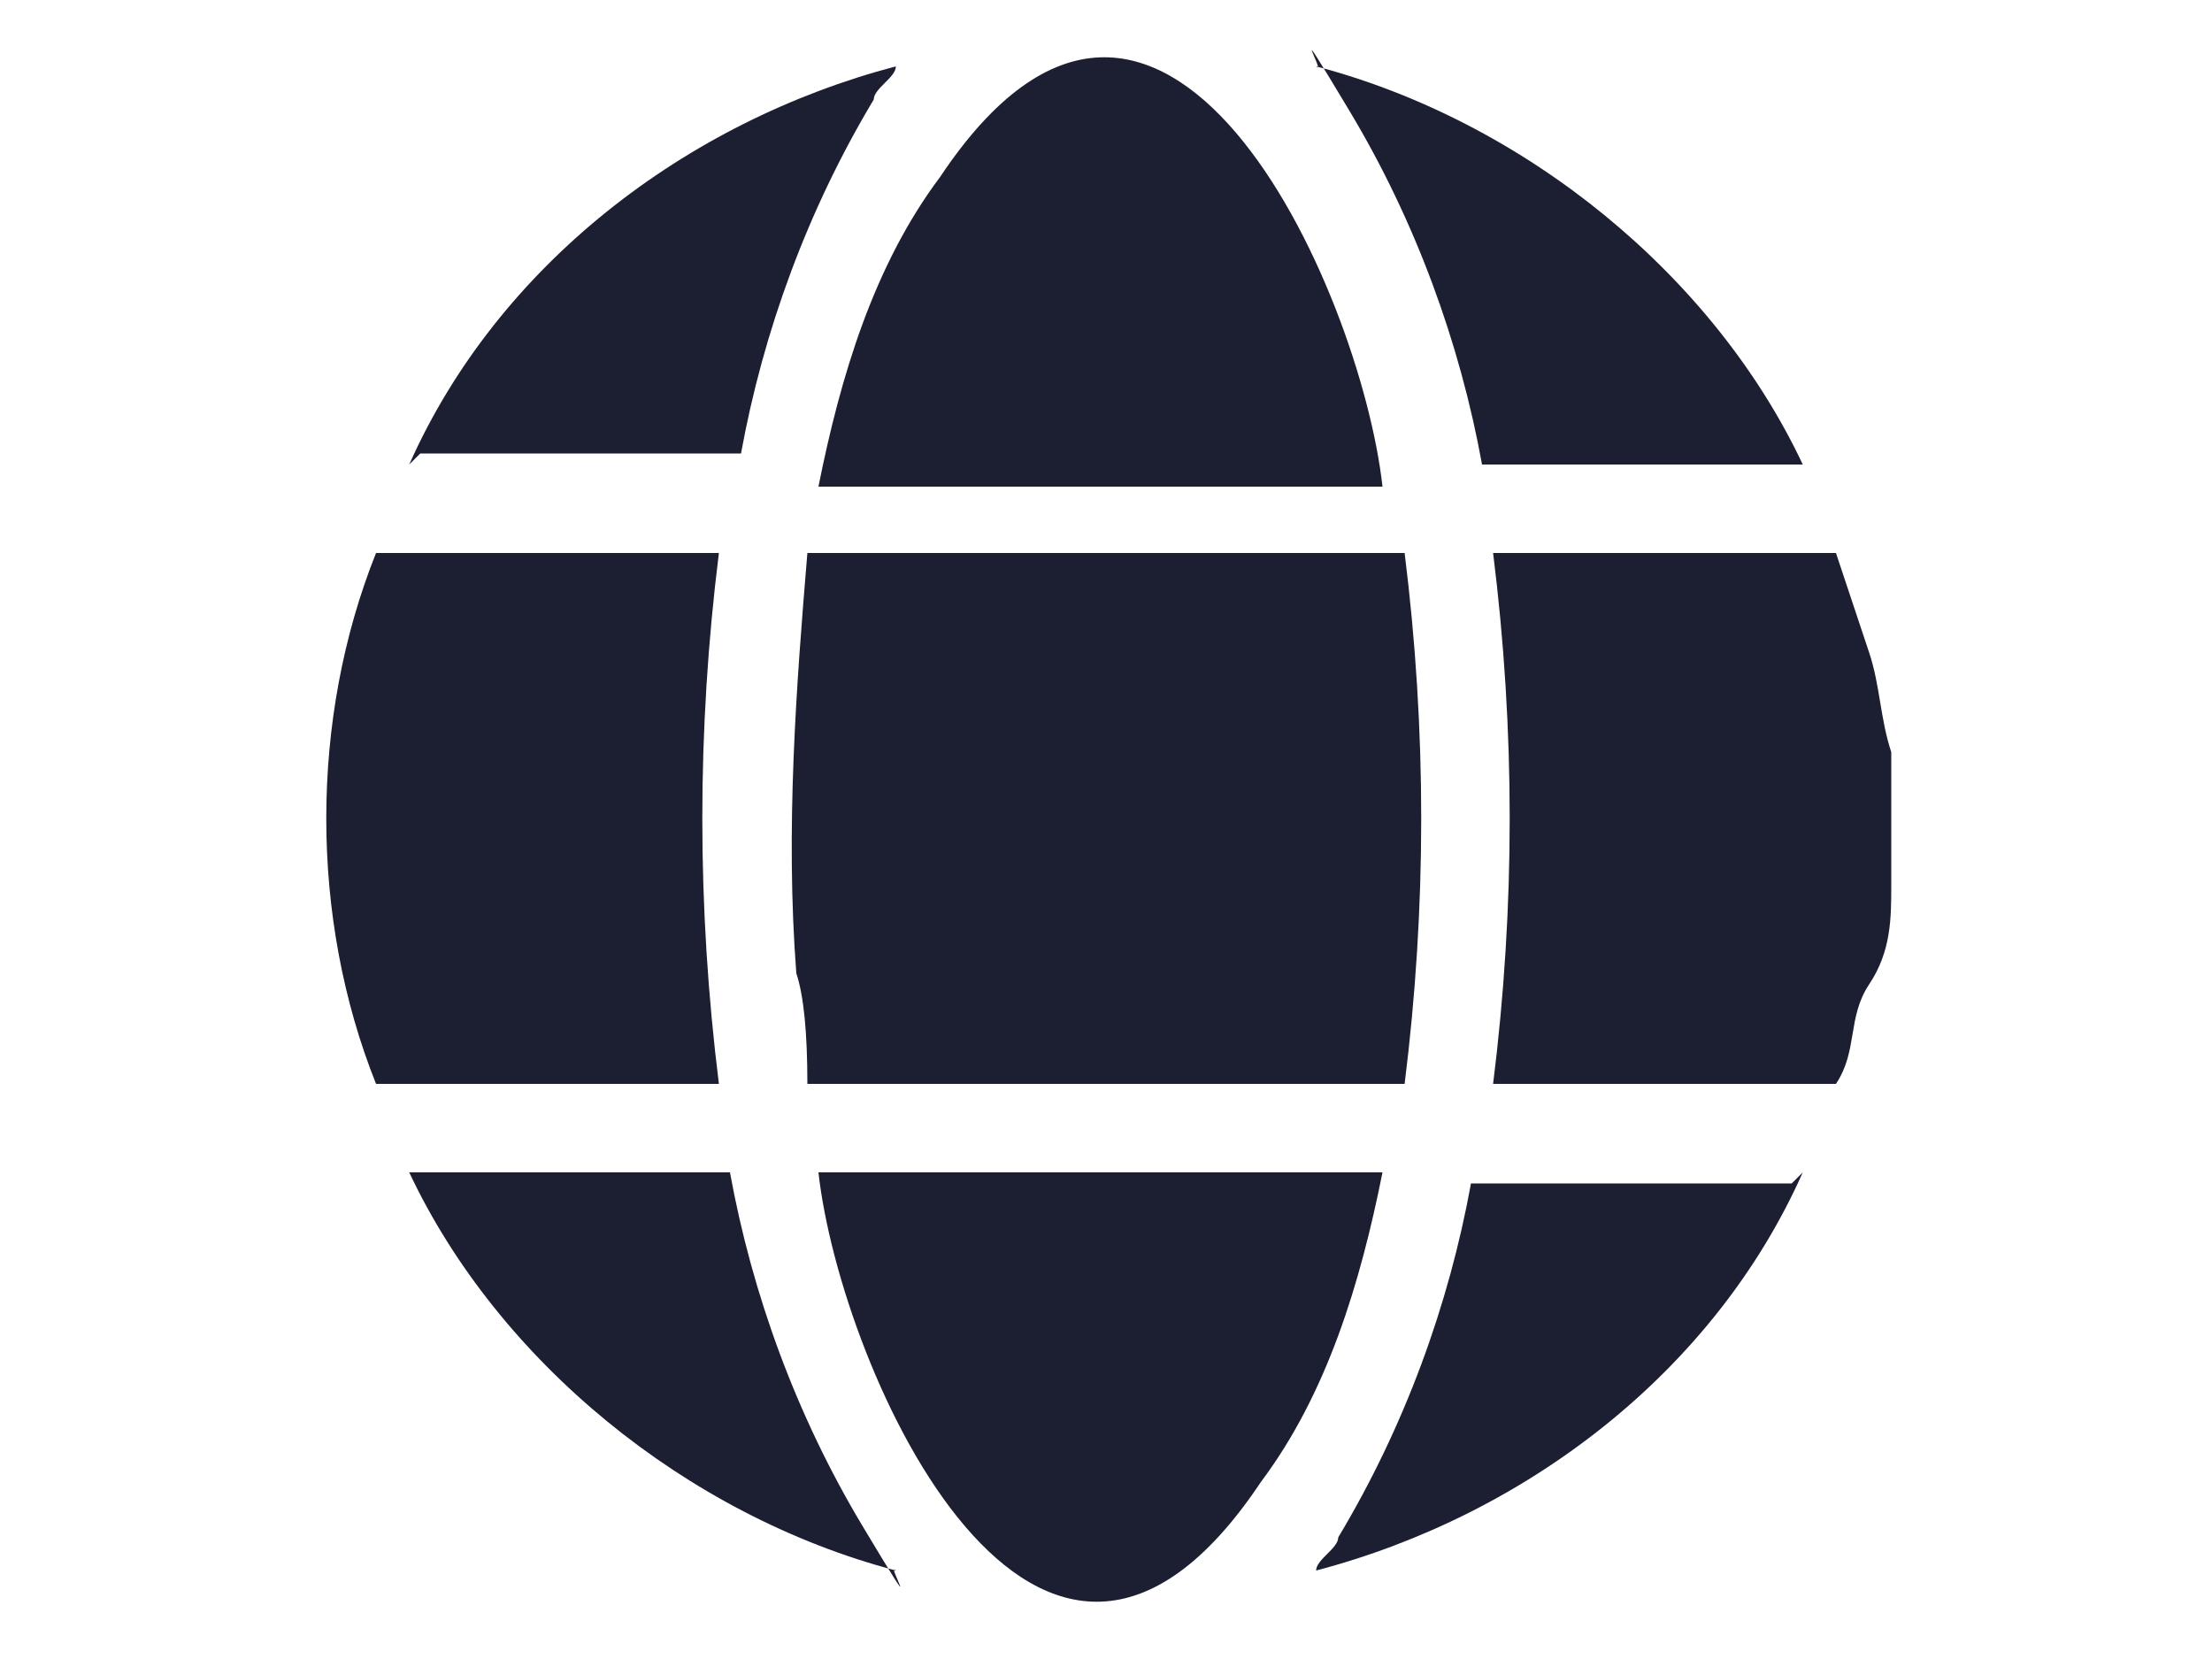
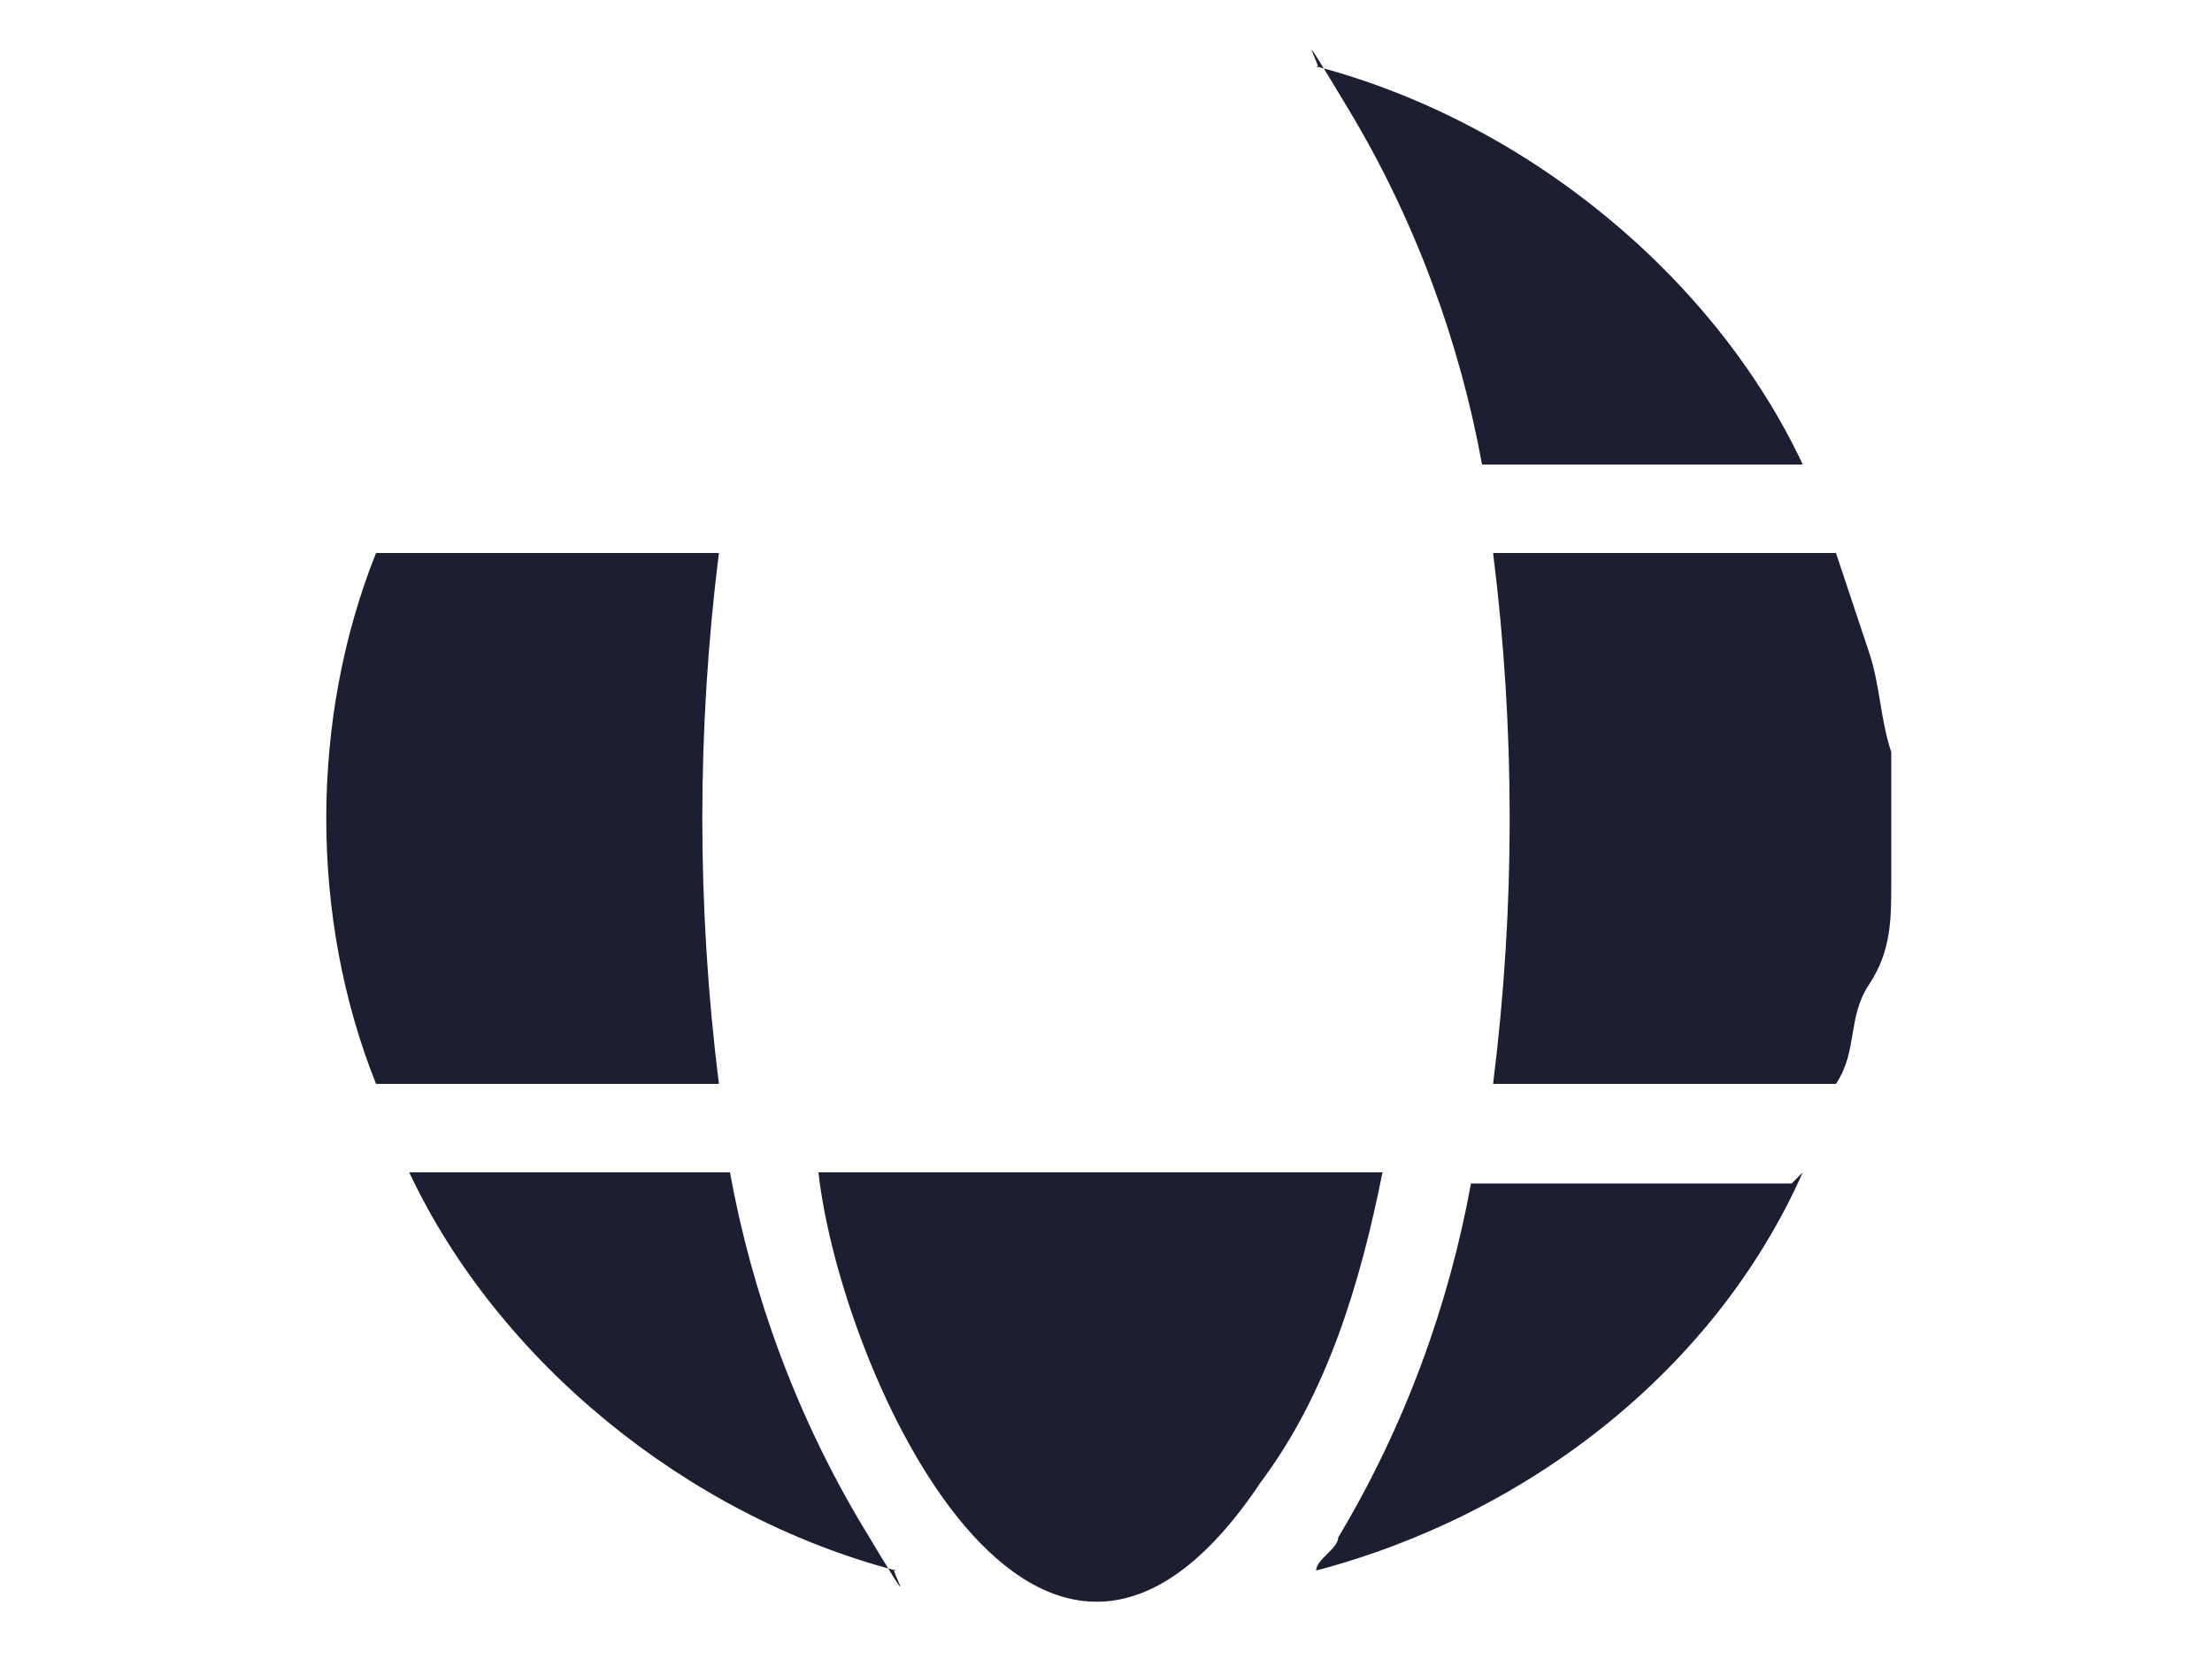
<svg xmlns="http://www.w3.org/2000/svg" id="Layer_1" data-name="Layer 1" width="20" height="15" viewBox="0 0 20 15">
  <defs>
    <style>
      .cls-1 {
        fill: #1c1e31;
      }
    </style>
  </defs>
  <path class="cls-1" d="M17.1,6.8c0,.3,0,.9,0,1.2s0,.6-.2.9-.1.6-.3.9h-3.1c.2-1.6.2-3.2,0-4.8h3.1c.1.3.2.6.3.9s.1.6.2.9Z" />
-   <path class="cls-1" d="M12.7,5c.2,1.6.2,3.2,0,4.8h-5.4q0-.7-.1-1c-.1-1.3,0-2.6.1-3.8h5.4Z" />
  <path class="cls-1" d="M6.5,5c-.2,1.6-.2,3.2,0,4.8h-3.1c-.6-1.5-.6-3.3,0-4.8h3.1Z" />
  <path class="cls-1" d="M12.5,10.6c-.2,1-.5,2-1.1,2.8-2,3-3.8-1-4-2.8h5.1Z" />
-   <path class="cls-1" d="M7.4,4.4c.2-1,.5-2,1.1-2.8,2-3,3.8,1,4,2.8h-5.1Z" />
-   <path class="cls-1" d="M3.7,4.2c.8-1.8,2.5-3.1,4.4-3.6,0,0,0,0,0,0,0,.1-.2.2-.2.3-.6,1-1,2.1-1.2,3.2h-2.9Z" />
  <path class="cls-1" d="M16.3,10.6c-.8,1.8-2.5,3.1-4.4,3.6,0,0,0,0,0,0,0-.1.2-.2.2-.3.6-1,1-2.1,1.2-3.2h2.9Z" />
  <path class="cls-1" d="M16.3,4.2h-2.9c-.2-1.1-.6-2.2-1.2-3.2s-.2-.3-.3-.4,0,0,0,0c1.9.5,3.6,1.9,4.4,3.6Z" />
  <path class="cls-1" d="M6.6,10.6c.2,1.1.6,2.2,1.2,3.2s.2.3.3.4,0,0,0,0c-1.9-.5-3.6-1.9-4.4-3.6h2.9Z" />
</svg>